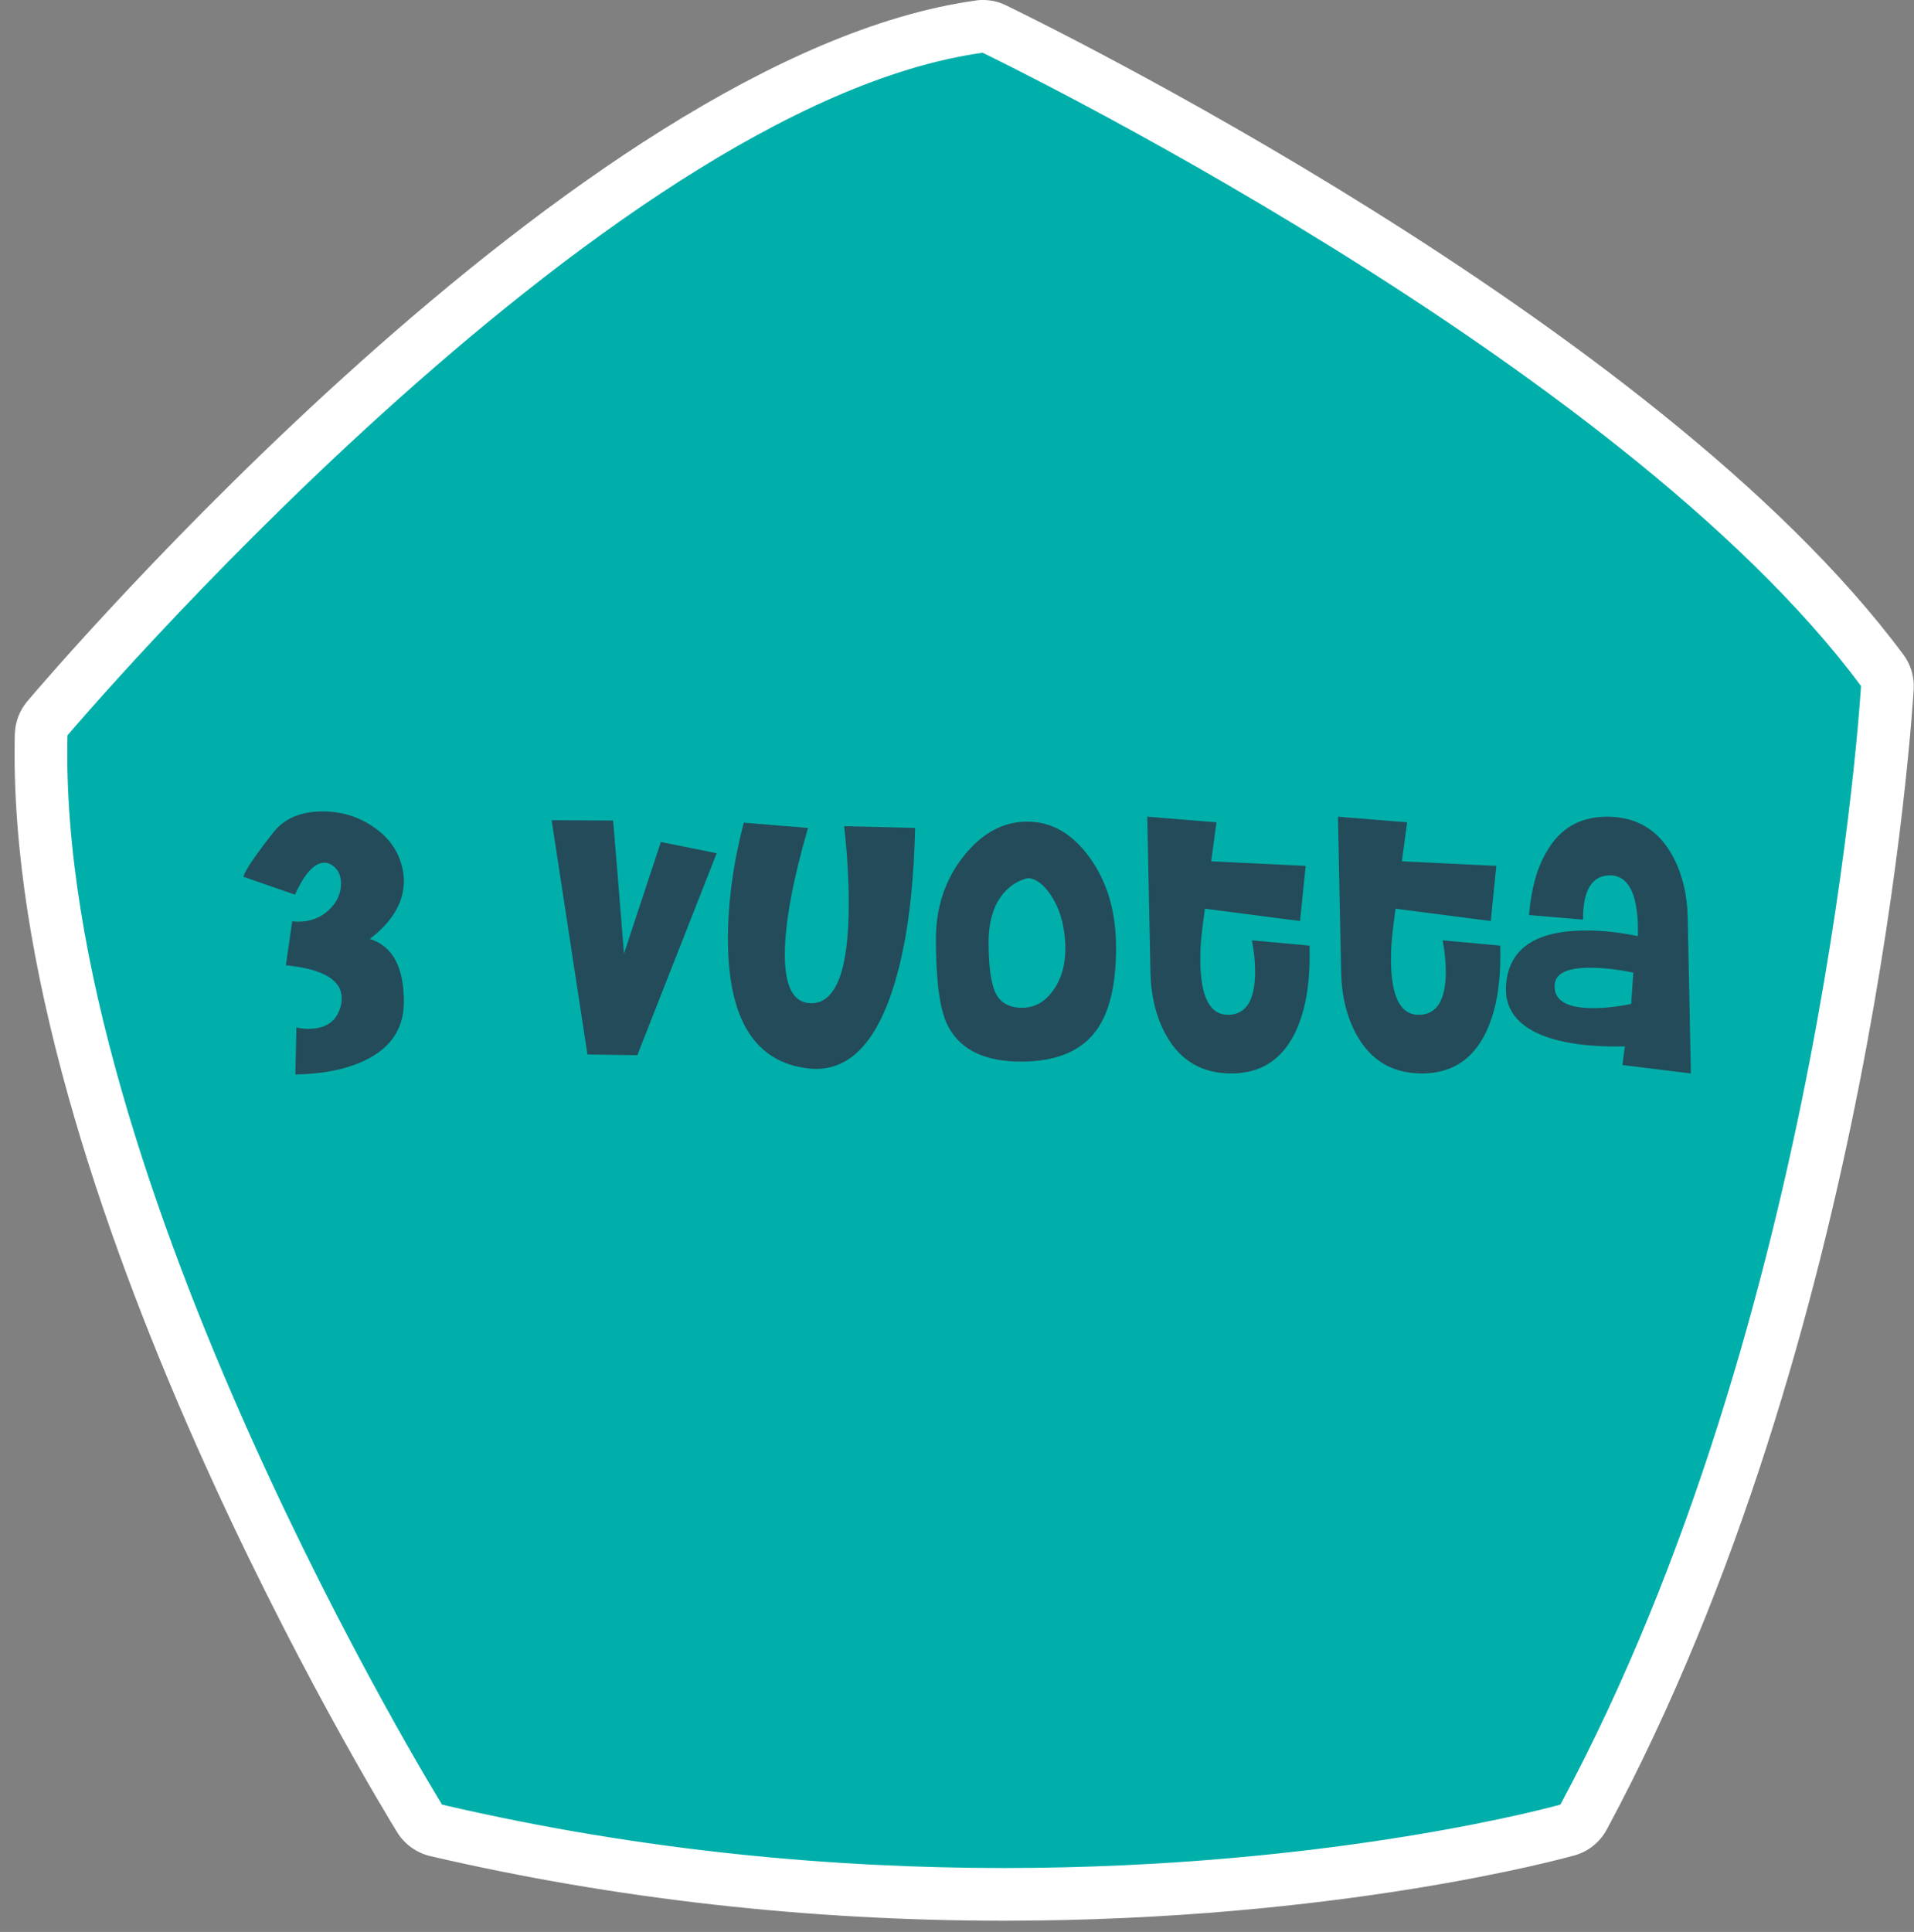
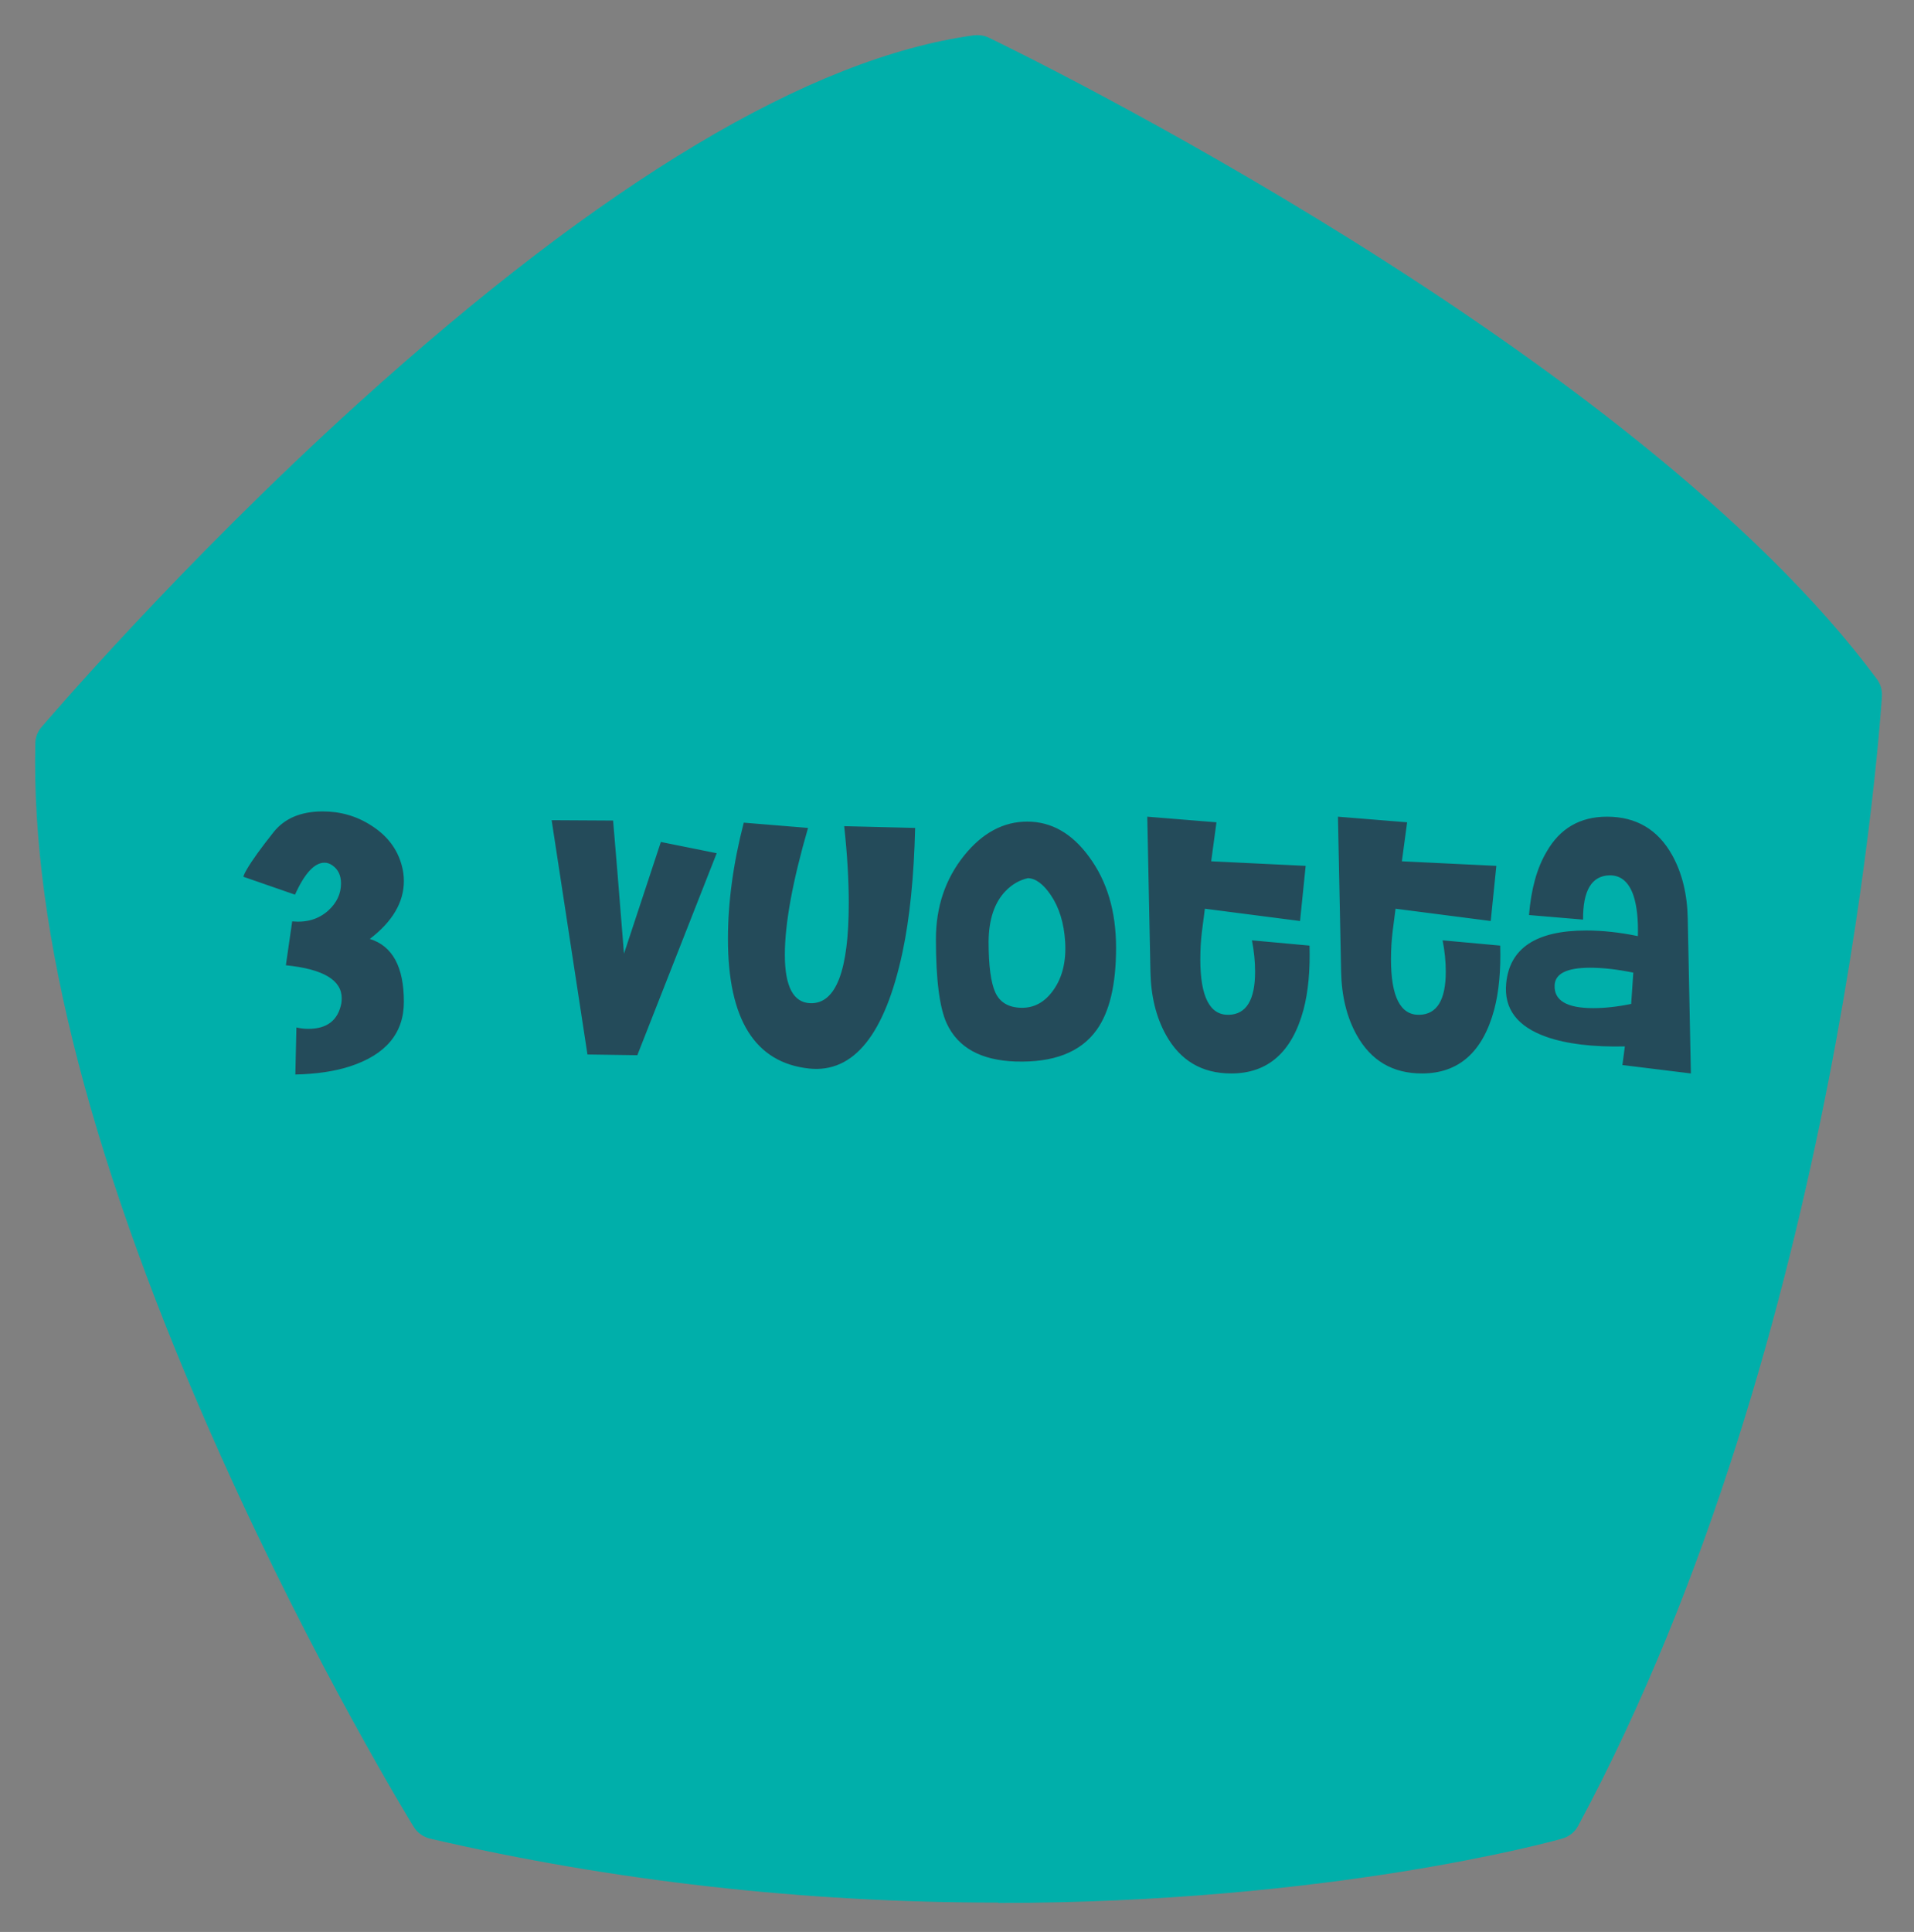
<svg xmlns="http://www.w3.org/2000/svg" width="109" height="110" viewBox="0 0 109 110" fill="none">
  <rect x="0" y="0" width="109" height="110" fill="#808080" stroke="none" />
  <path d="M56.843 108.33C45.773 108.33 34.893 107.1 24.503 104.69C24.113 104.6 23.773 104.36 23.563 104.02C23.503 103.93 17.963 94.91 12.583 82.91C5.313 66.71 1.753 53.05 2.013 42.32C2.013 41.98 2.143 41.65 2.373 41.39C2.453 41.3 10.153 32.24 20.423 22.94C34.343 10.34 46.123 3.29 55.463 2.01C55.533 2.01 55.603 2 55.673 2C55.893 2 56.123 2.05 56.323 2.15C57.813 2.87 93.003 19.95 106.883 38.66C107.093 38.94 107.193 39.29 107.173 39.64C107.153 40 104.883 76.05 89.873 103.96C89.683 104.32 89.353 104.58 88.953 104.69C88.423 104.84 75.713 108.35 56.853 108.35L56.843 108.33Z" fill="#00AFAA" />
-   <path d="M55.973 3.01C55.973 3.01 92.163 20.44 105.983 39.06C105.983 39.06 103.883 74.81 88.863 102.75C88.863 102.75 76.043 106.36 57.173 106.36C47.733 106.36 36.793 105.46 25.173 102.75C25.173 102.75 3.243 67.22 3.843 41.87C3.843 41.87 34.223 6.01 55.983 3M55.983 0C55.843 0 55.713 2.92975e-05 55.573 0.03C32.933 3.16 2.823 38.43 1.553 39.93C1.113 40.45 0.863 41.11 0.843 41.8C0.233 67.74 21.703 102.84 22.623 104.33C23.043 105.01 23.713 105.49 24.493 105.68C34.993 108.12 45.993 109.36 57.173 109.36C76.233 109.36 89.133 105.79 89.673 105.64C90.453 105.42 91.113 104.89 91.503 104.17C106.663 75.97 108.893 40.72 108.983 39.23C109.023 38.53 108.813 37.83 108.393 37.27C94.293 18.27 58.783 1.03 57.283 0.3C56.873 0.1 56.433 0 55.983 0Z" fill="white" />
  <path d="M23 57.04C23 58.827 21.973 60.053 19.92 60.72C19.053 61 18.02 61.153 16.82 61.18L16.88 58.5C17.093 58.553 17.32 58.58 17.56 58.58C18.627 58.58 19.253 58.093 19.44 57.12C19.453 57.027 19.46 56.933 19.46 56.84C19.46 55.8 18.4 55.173 16.28 54.96L16.64 52.46C17.467 52.54 18.153 52.333 18.7 51.84C19.18 51.4 19.42 50.887 19.42 50.3C19.42 49.847 19.26 49.507 18.94 49.28C18.793 49.173 18.64 49.12 18.48 49.12C17.907 49.12 17.347 49.727 16.8 50.94L13.86 49.92C13.887 49.813 13.96 49.66 14.08 49.46C14.36 48.98 14.86 48.287 15.58 47.38C16.207 46.593 17.14 46.2 18.38 46.2C19.393 46.2 20.313 46.467 21.14 47C22.047 47.573 22.627 48.333 22.88 49.28C22.96 49.573 23 49.867 23 50.16C23 51.373 22.353 52.473 21.06 53.46C22.353 53.86 23 55.053 23 57.04ZM40.815 48.58L36.295 60.08L33.455 60.04L31.415 46.7L34.915 46.72C35.035 48.093 35.242 50.62 35.535 54.3L37.635 47.94L40.815 48.58ZM46.076 60.84C42.996 60.507 41.456 58.047 41.456 53.46C41.456 51.367 41.756 49.16 42.356 46.84L46.016 47.14C45.136 50.18 44.696 52.587 44.696 54.36C44.696 56.173 45.183 57.093 46.156 57.12C47.609 57.16 48.336 55.26 48.336 51.42C48.336 50.1 48.249 48.64 48.076 47.04L52.116 47.14C52.049 49.913 51.809 52.273 51.396 54.22C50.396 58.9 48.623 61.107 46.076 60.84ZM63.559 53.96C63.559 56.067 63.186 57.633 62.439 58.66C61.533 59.913 59.999 60.507 57.839 60.44C55.866 60.373 54.559 59.653 53.919 58.28C53.506 57.387 53.299 55.787 53.299 53.48C53.299 51.64 53.833 50.053 54.899 48.72C55.939 47.427 57.139 46.78 58.499 46.78C59.873 46.78 61.046 47.447 62.019 48.78C63.046 50.167 63.559 51.893 63.559 53.96ZM58.539 50C58.059 50.107 57.633 50.353 57.259 50.74C56.633 51.393 56.313 52.347 56.299 53.6C56.299 54.973 56.426 55.94 56.679 56.5C56.933 57.06 57.413 57.353 58.119 57.38C58.879 57.407 59.506 57.067 59.999 56.36C60.506 55.64 60.726 54.727 60.659 53.62C60.593 52.553 60.319 51.667 59.839 50.96C59.413 50.333 58.979 50.013 58.539 50ZM74.576 53.84C74.616 55.253 74.502 56.467 74.236 57.48C73.582 59.907 72.209 61.12 70.116 61.12C68.449 61.12 67.209 60.387 66.396 58.92C65.836 57.907 65.542 56.707 65.516 55.32L65.336 46.5L69.276 46.82L68.976 49.04L74.356 49.3L74.036 52.44L68.616 51.74L68.456 52.98C68.389 53.513 68.356 54.06 68.356 54.62C68.356 56.753 68.896 57.807 69.976 57.78C70.976 57.753 71.476 56.933 71.476 55.32C71.476 54.747 71.416 54.153 71.296 53.54L74.576 53.84ZM85.435 53.84C85.475 55.253 85.362 56.467 85.095 57.48C84.442 59.907 83.069 61.12 80.975 61.12C79.308 61.12 78.069 60.387 77.255 58.92C76.695 57.907 76.402 56.707 76.375 55.32L76.195 46.5L80.135 46.82L79.835 49.04L85.215 49.3L84.895 52.44L79.475 51.74L79.315 52.98C79.249 53.513 79.215 54.06 79.215 54.62C79.215 56.753 79.755 57.807 80.835 57.78C81.835 57.753 82.335 56.933 82.335 55.32C82.335 54.747 82.275 54.153 82.155 53.54L85.435 53.84ZM96.294 61.12L92.394 60.64L92.534 59.58C90.708 59.62 89.221 59.44 88.075 59.04C86.408 58.453 85.641 57.44 85.775 56C85.961 53.987 87.481 52.98 90.335 52.98C91.268 52.98 92.248 53.087 93.275 53.3C93.301 52.367 93.221 51.607 93.034 51.02C92.768 50.22 92.308 49.827 91.654 49.84C90.641 49.867 90.141 50.707 90.154 52.36L87.075 52.1C87.195 50.62 87.528 49.42 88.075 48.5C88.835 47.167 89.981 46.5 91.514 46.5C93.181 46.5 94.421 47.233 95.234 48.7C95.794 49.713 96.088 50.913 96.115 52.3L96.294 61.12ZM93.014 55.38C92.108 55.193 91.288 55.1 90.555 55.1C89.234 55.1 88.561 55.433 88.534 56.1C88.495 56.967 89.228 57.4 90.734 57.4C91.401 57.4 92.121 57.32 92.894 57.16L93.014 55.38Z" fill="#244B5A" />
</svg>